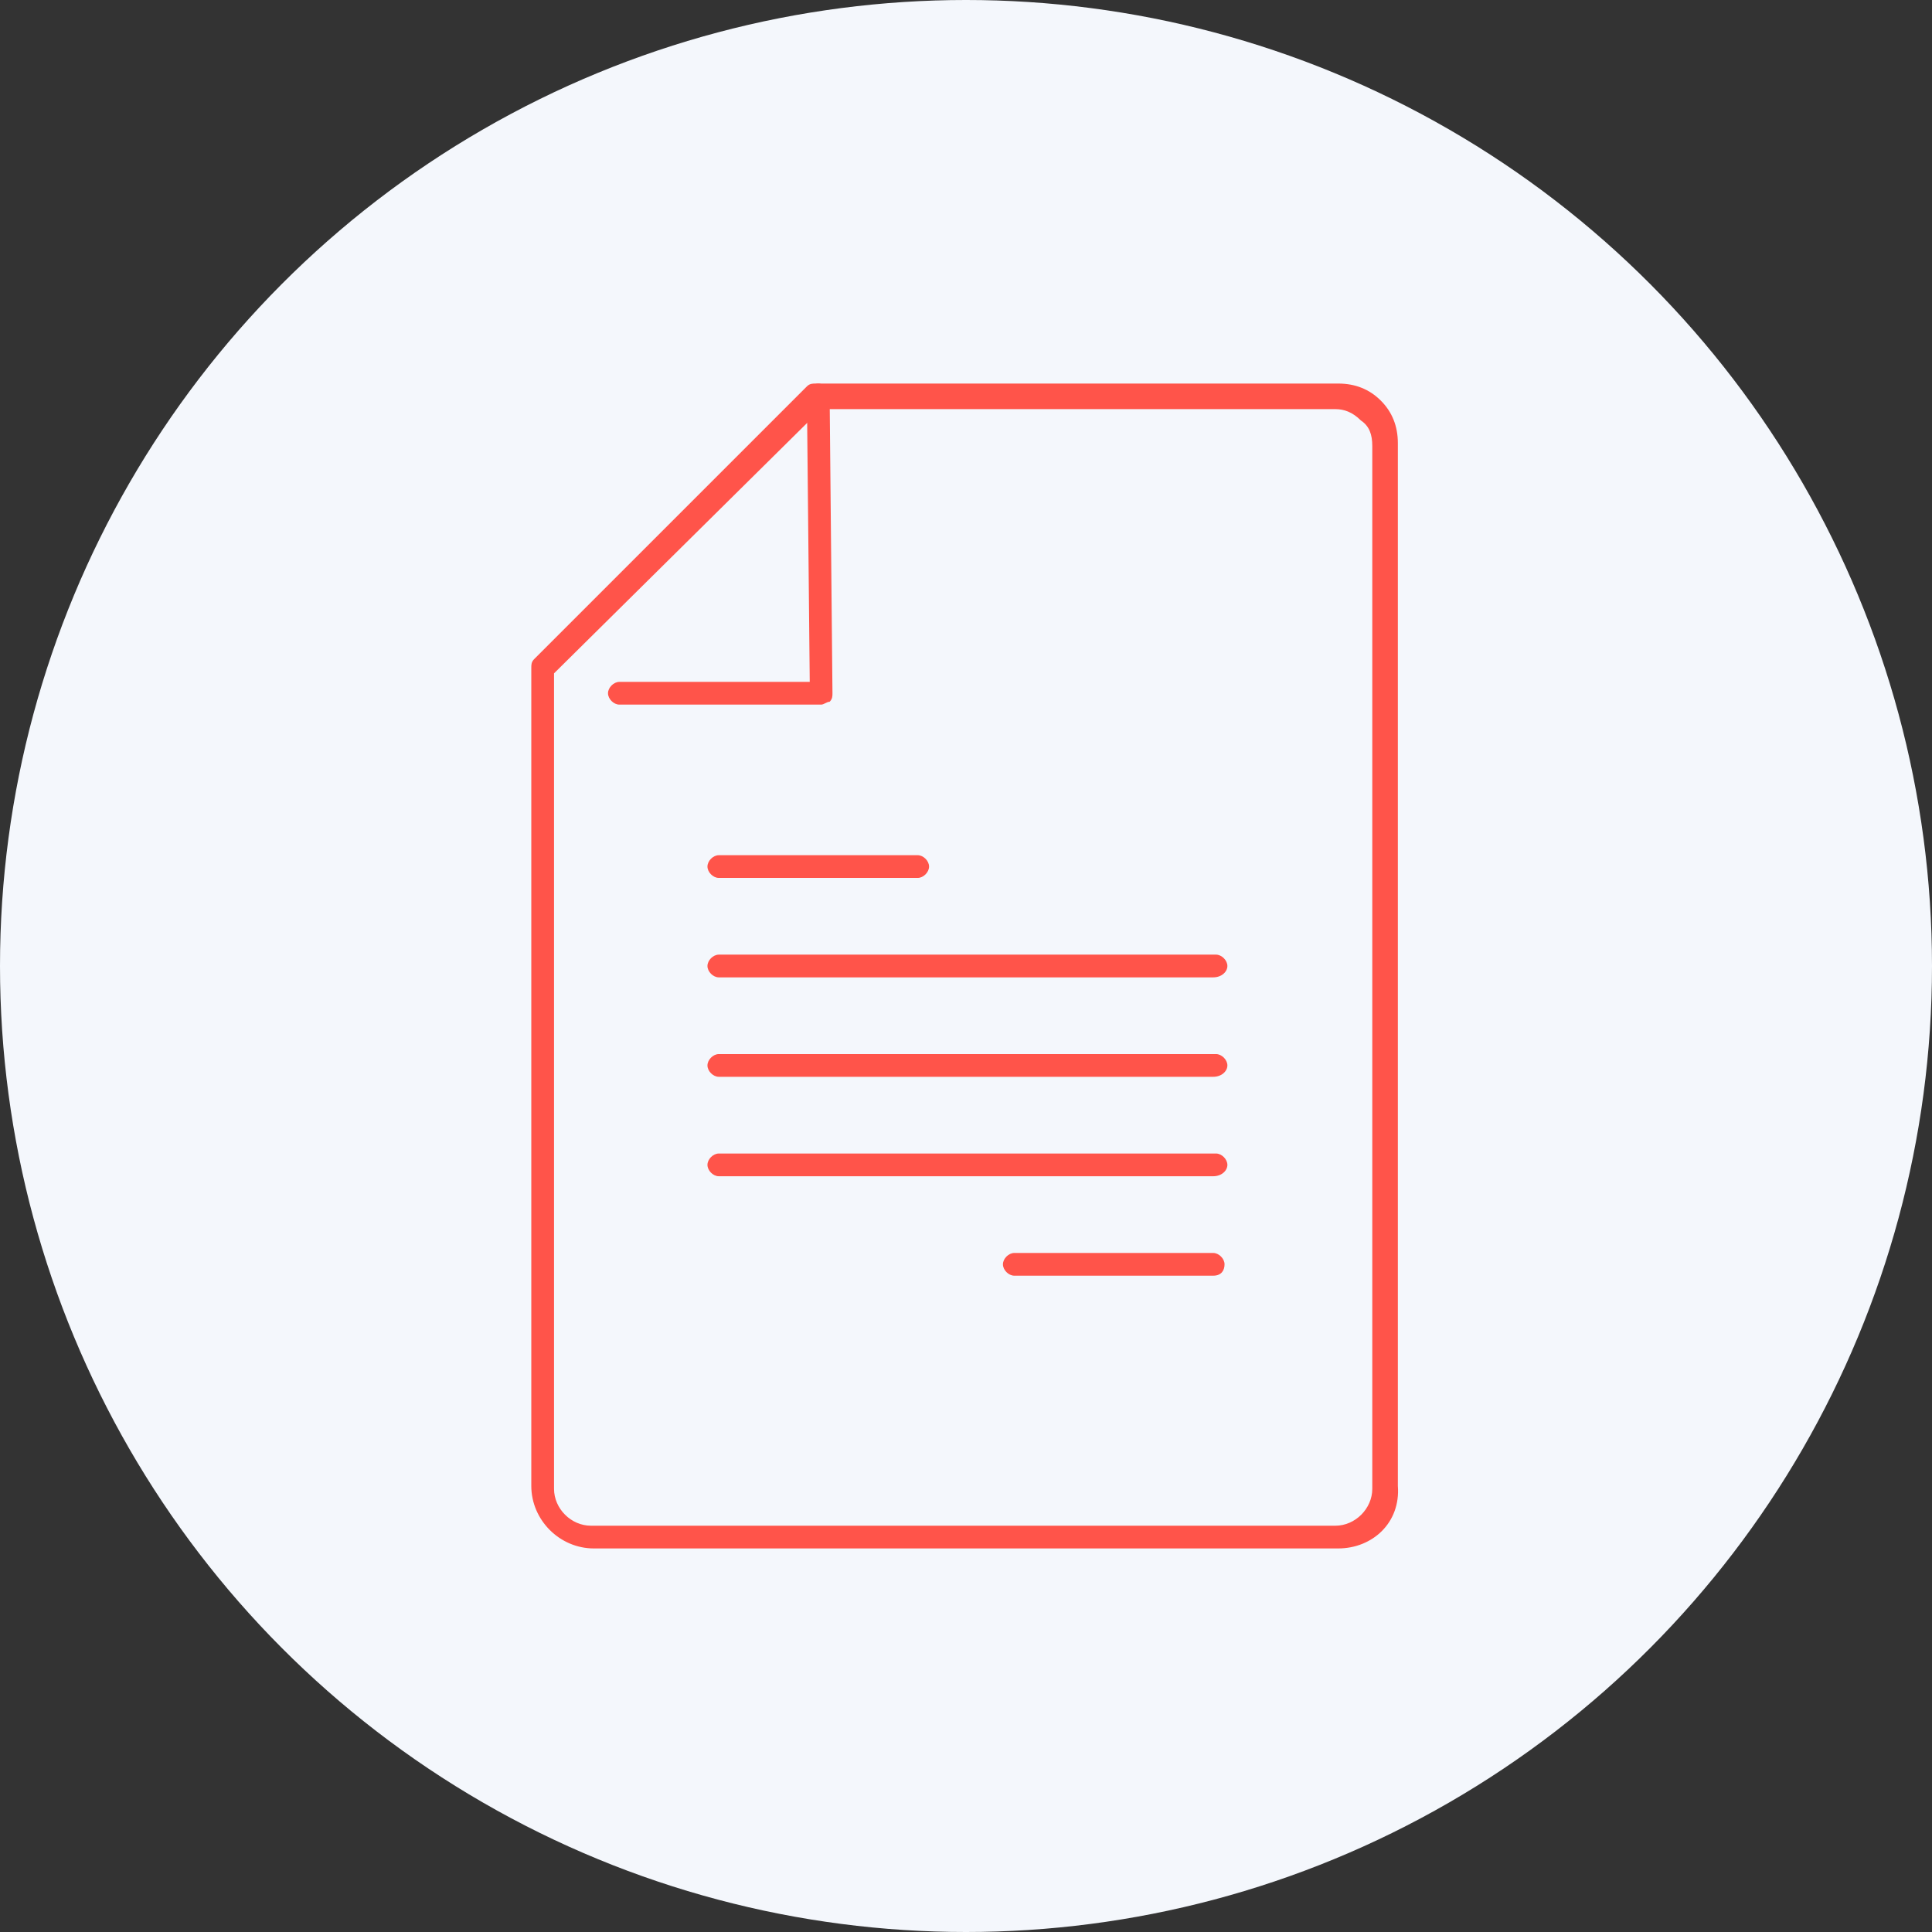
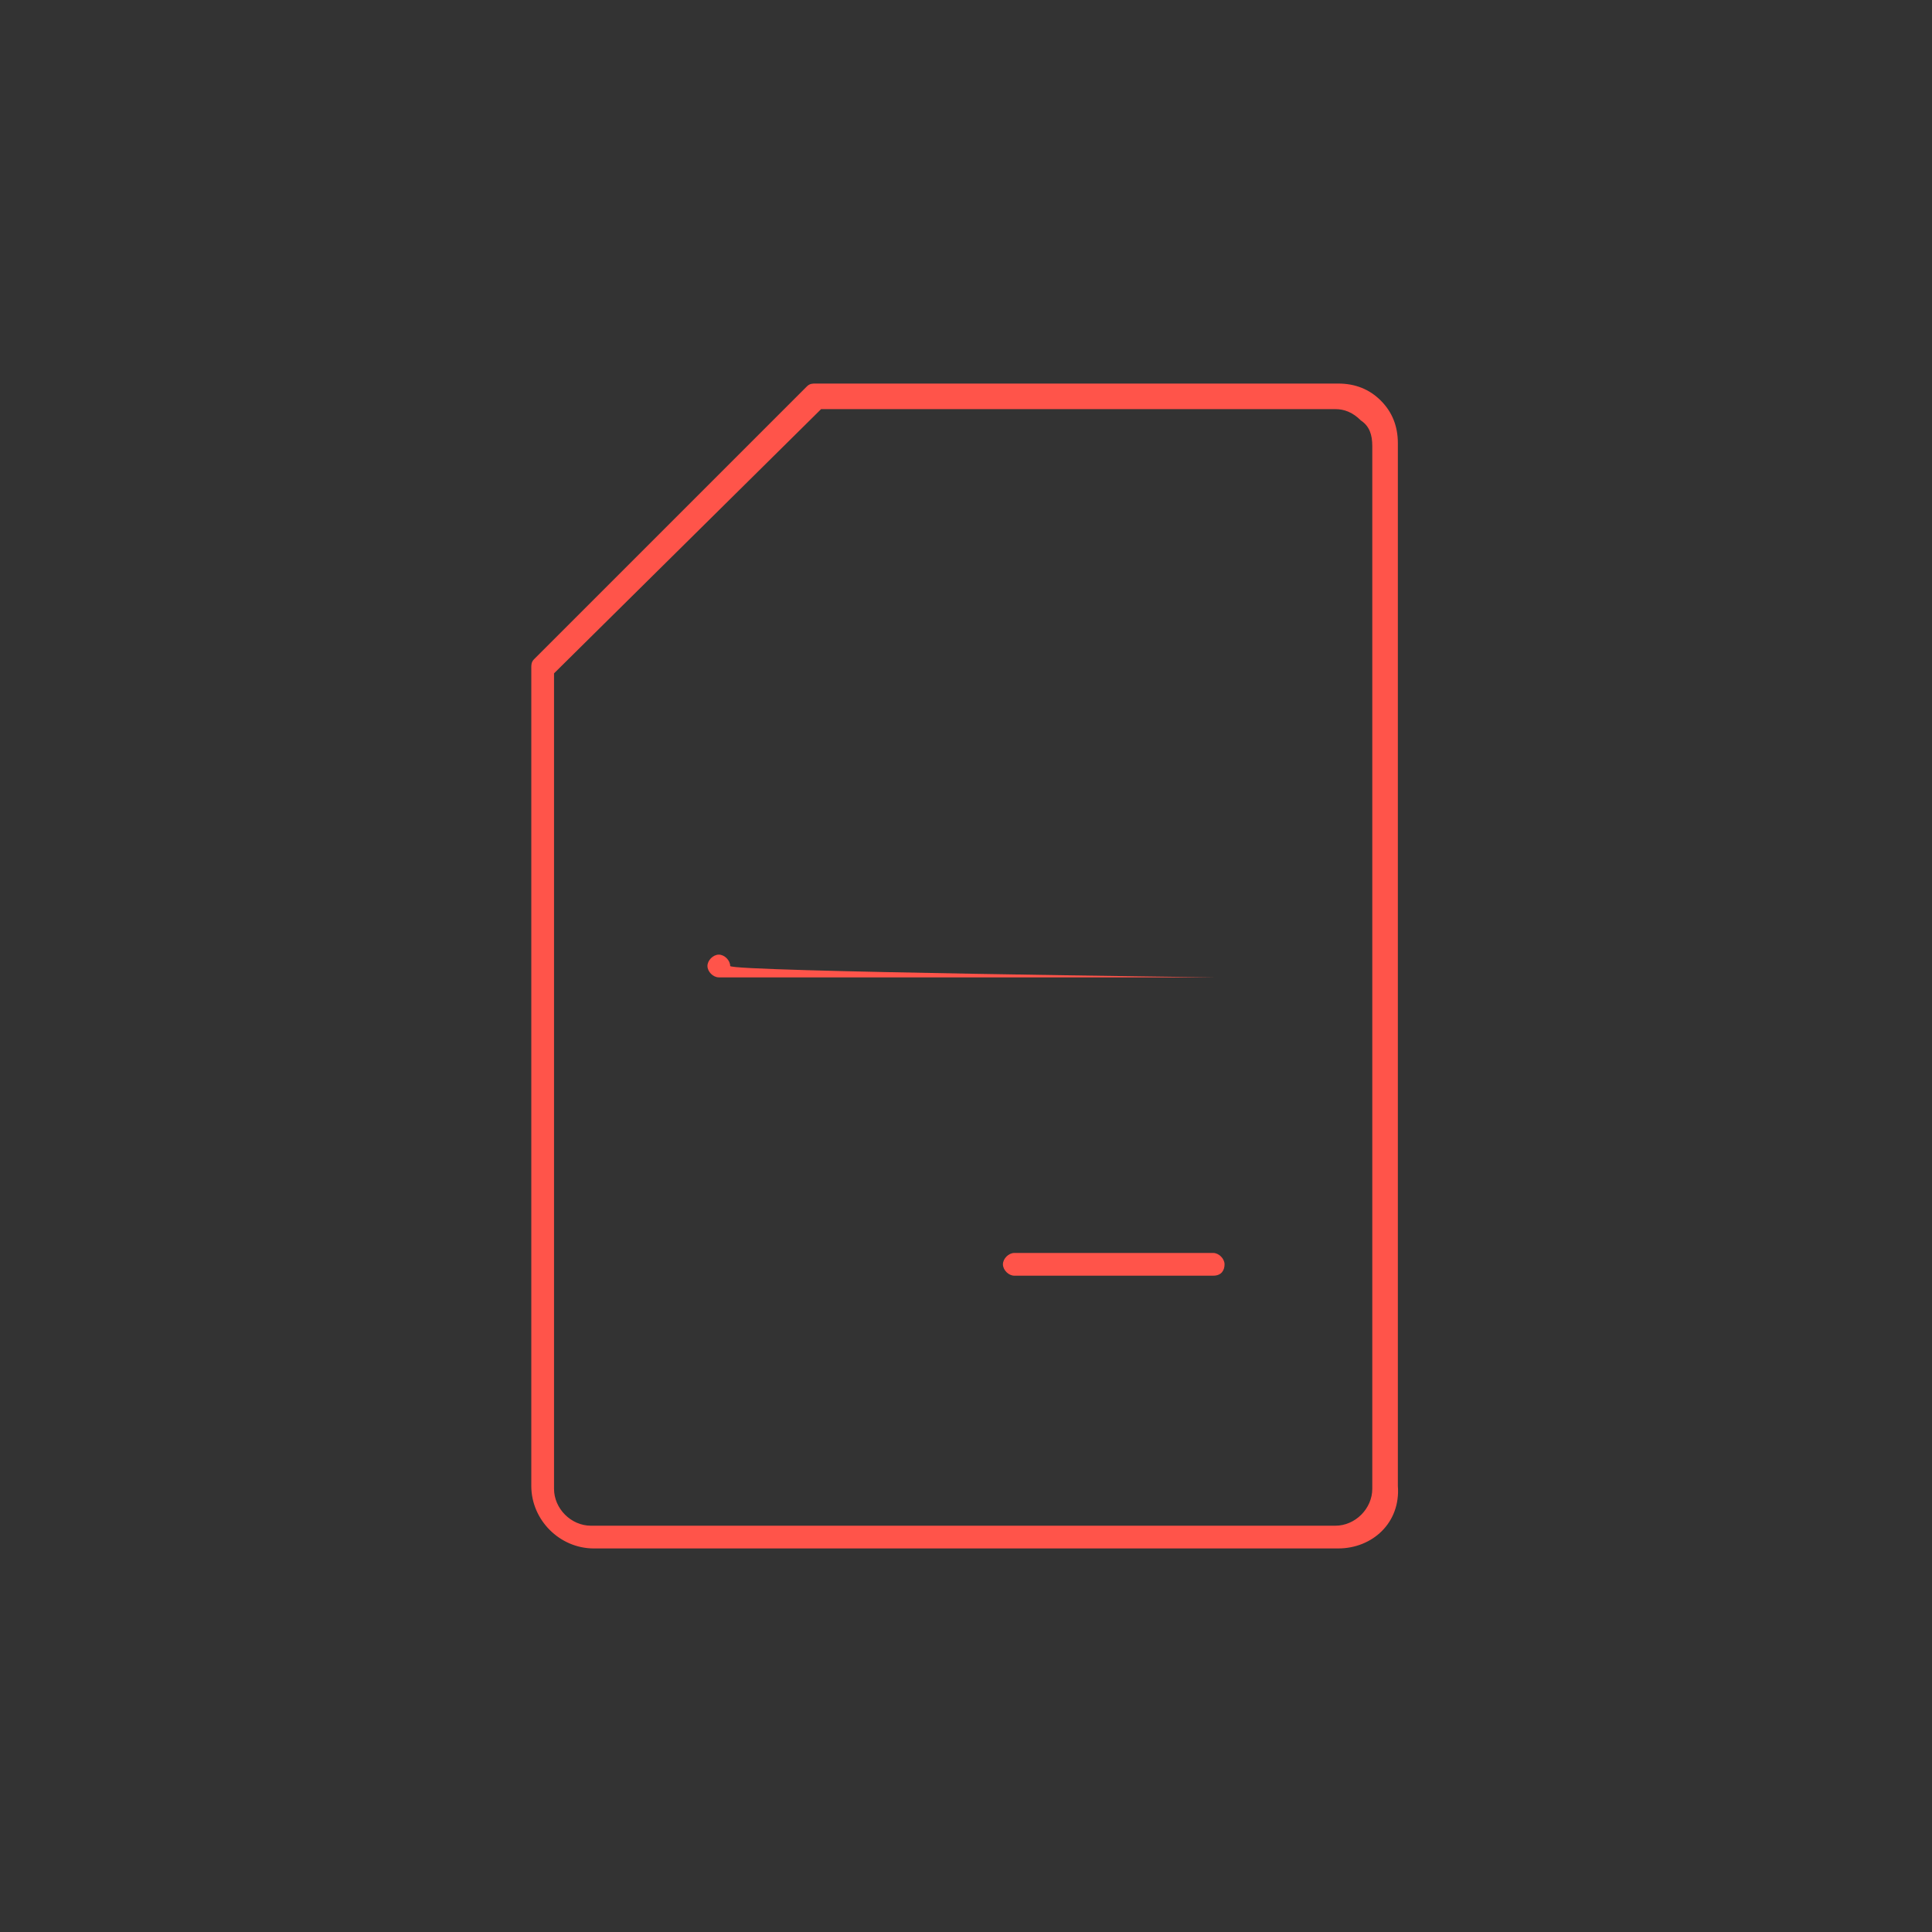
<svg xmlns="http://www.w3.org/2000/svg" id="Warstwa_1" x="0px" y="0px" viewBox="0 0 68 68" style="enable-background:new 0 0 68 68;" xml:space="preserve">
  <rect x="0" y="0" width="68" height="68" fill="#333333" stroke="none" />
  <style type="text/css">	.st0{fill:#F4F7FC;}	.st1{fill:#FF544A;}</style>
-   <circle class="st0" cx="34" cy="34" r="34" />
  <g>
    <g>
-       <path class="st1" d="M32.3,30.9h-7c-0.2,0-0.4-0.2-0.4-0.4c0-0.2,0.2-0.4,0.4-0.4h7c0.2,0,0.4,0.2,0.4,0.4    C32.7,30.7,32.5,30.9,32.3,30.9z" />
-     </g>
+       </g>
    <g>
      <path class="st1" d="M42.7,44.9h-7c-0.2,0-0.4-0.2-0.4-0.4s0.2-0.4,0.4-0.4h7c0.2,0,0.4,0.2,0.4,0.4S43,44.9,42.7,44.9z" />
    </g>
    <g>
-       <path class="st1" d="M42.7,34.4H25.3c-0.2,0-0.4-0.2-0.4-0.4s0.2-0.4,0.4-0.4h17.5c0.2,0,0.4,0.2,0.4,0.4S43,34.4,42.7,34.4z" />
+       <path class="st1" d="M42.7,34.4H25.3c-0.2,0-0.4-0.2-0.4-0.4s0.2-0.4,0.4-0.4c0.2,0,0.4,0.2,0.4,0.4S43,34.4,42.7,34.4z" />
    </g>
    <g>
-       <path class="st1" d="M42.7,37.9H25.3c-0.2,0-0.4-0.2-0.4-0.4s0.2-0.4,0.4-0.4h17.5c0.2,0,0.4,0.2,0.4,0.4S43,37.9,42.7,37.9z" />
-     </g>
+       </g>
    <g>
-       <path class="st1" d="M42.7,41.4H25.3c-0.2,0-0.4-0.2-0.4-0.4c0-0.2,0.2-0.4,0.4-0.4h17.5c0.2,0,0.4,0.2,0.4,0.4    C43.2,41.2,43,41.4,42.7,41.4z" />
-     </g>
+       </g>
    <g>
      <g>
        <g>
          <path class="st1" d="M47.1,54.5H20.9c-1.2,0-2.2-1-2.2-2.2V23.5c0-0.1,0-0.2,0.1-0.3l9.6-9.6c0.1-0.1,0.2-0.1,0.3-0.1h18.4      c0.6,0,1.1,0.2,1.5,0.6c0.4,0.4,0.6,0.9,0.6,1.5l0,0l0,0l0,36.7C49.3,53.6,48.3,54.5,47.1,54.5z M19.5,23.7v28.7      c0,0.7,0.6,1.3,1.3,1.3h26.2c0.7,0,1.3-0.6,1.3-1.3l0-36.7l0,0c0-0.4-0.1-0.7-0.4-0.9c-0.3-0.3-0.6-0.4-0.9-0.4H28.9L19.5,23.7z      " />
        </g>
      </g>
      <g>
-         <path class="st1" d="M28.9,24.8h-7.1c-0.2,0-0.4-0.2-0.4-0.4c0-0.2,0.2-0.4,0.4-0.4h6.7l-0.1-10.1c0-0.2,0.2-0.4,0.4-0.4     c0.2,0,0.4,0.2,0.4,0.4l0.1,10.5c0,0.1,0,0.2-0.1,0.3C29.1,24.7,29,24.8,28.9,24.8z" />
-       </g>
+         </g>
    </g>
  </g>
</svg>